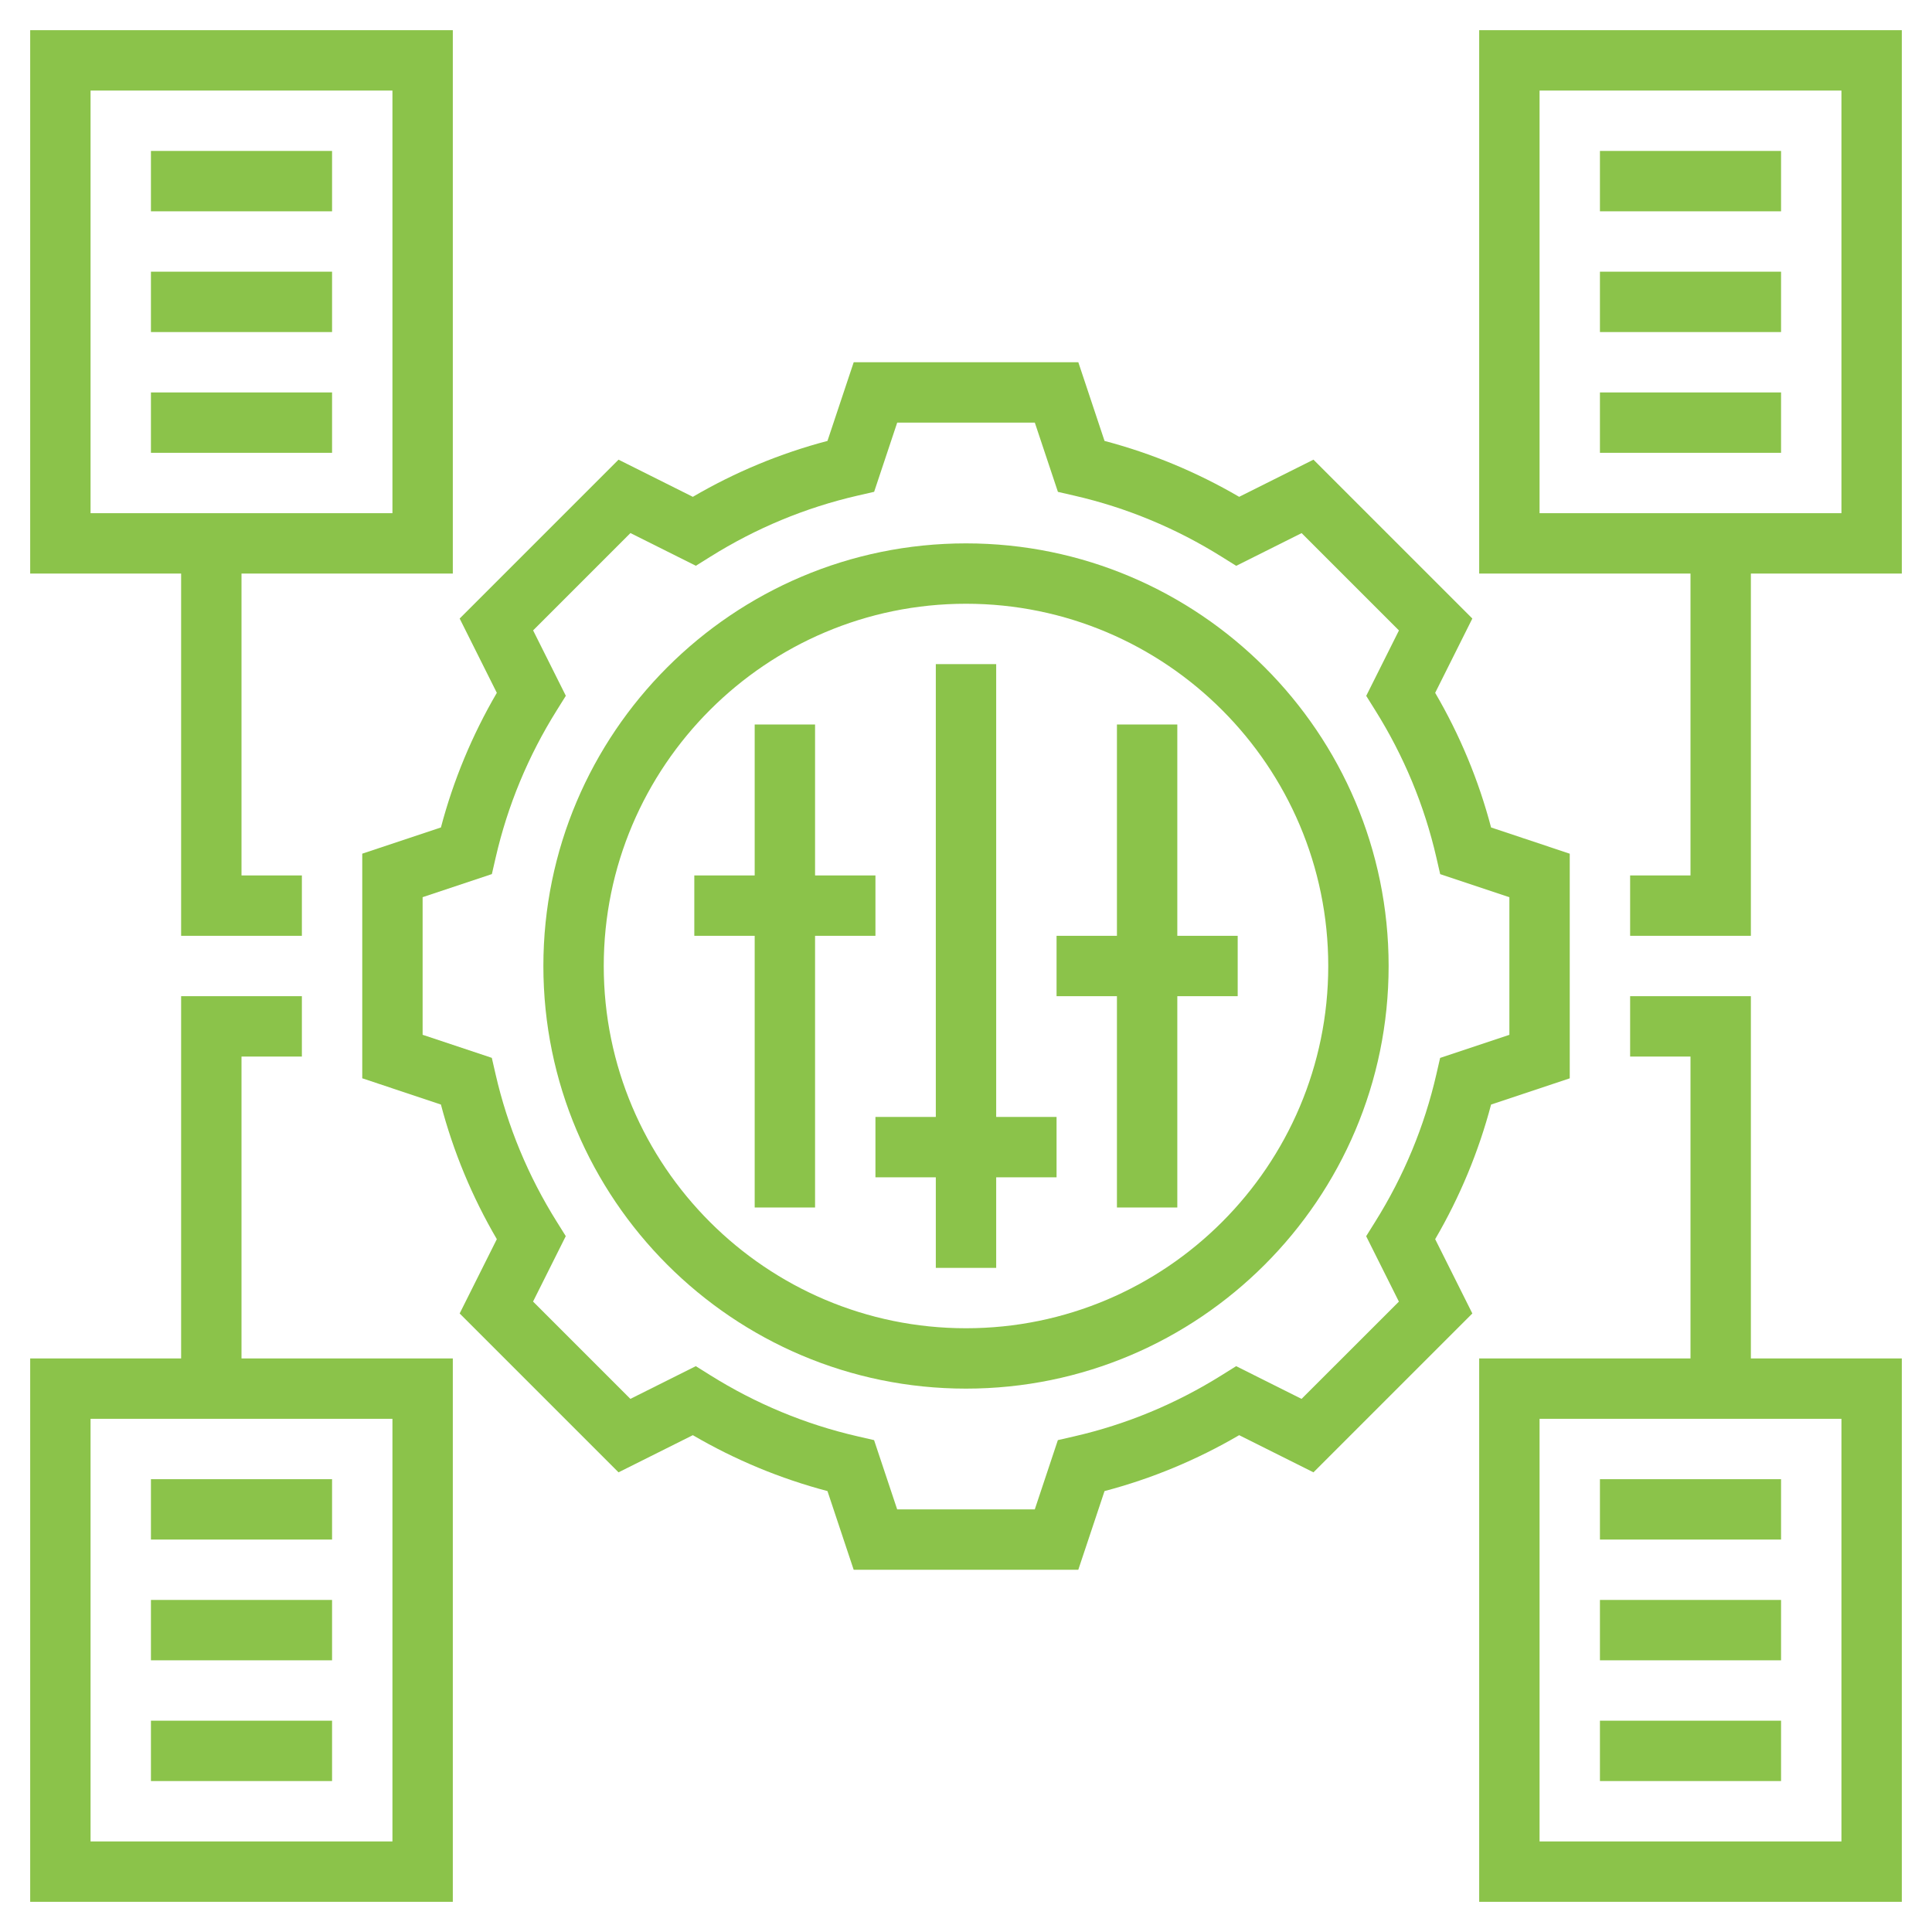
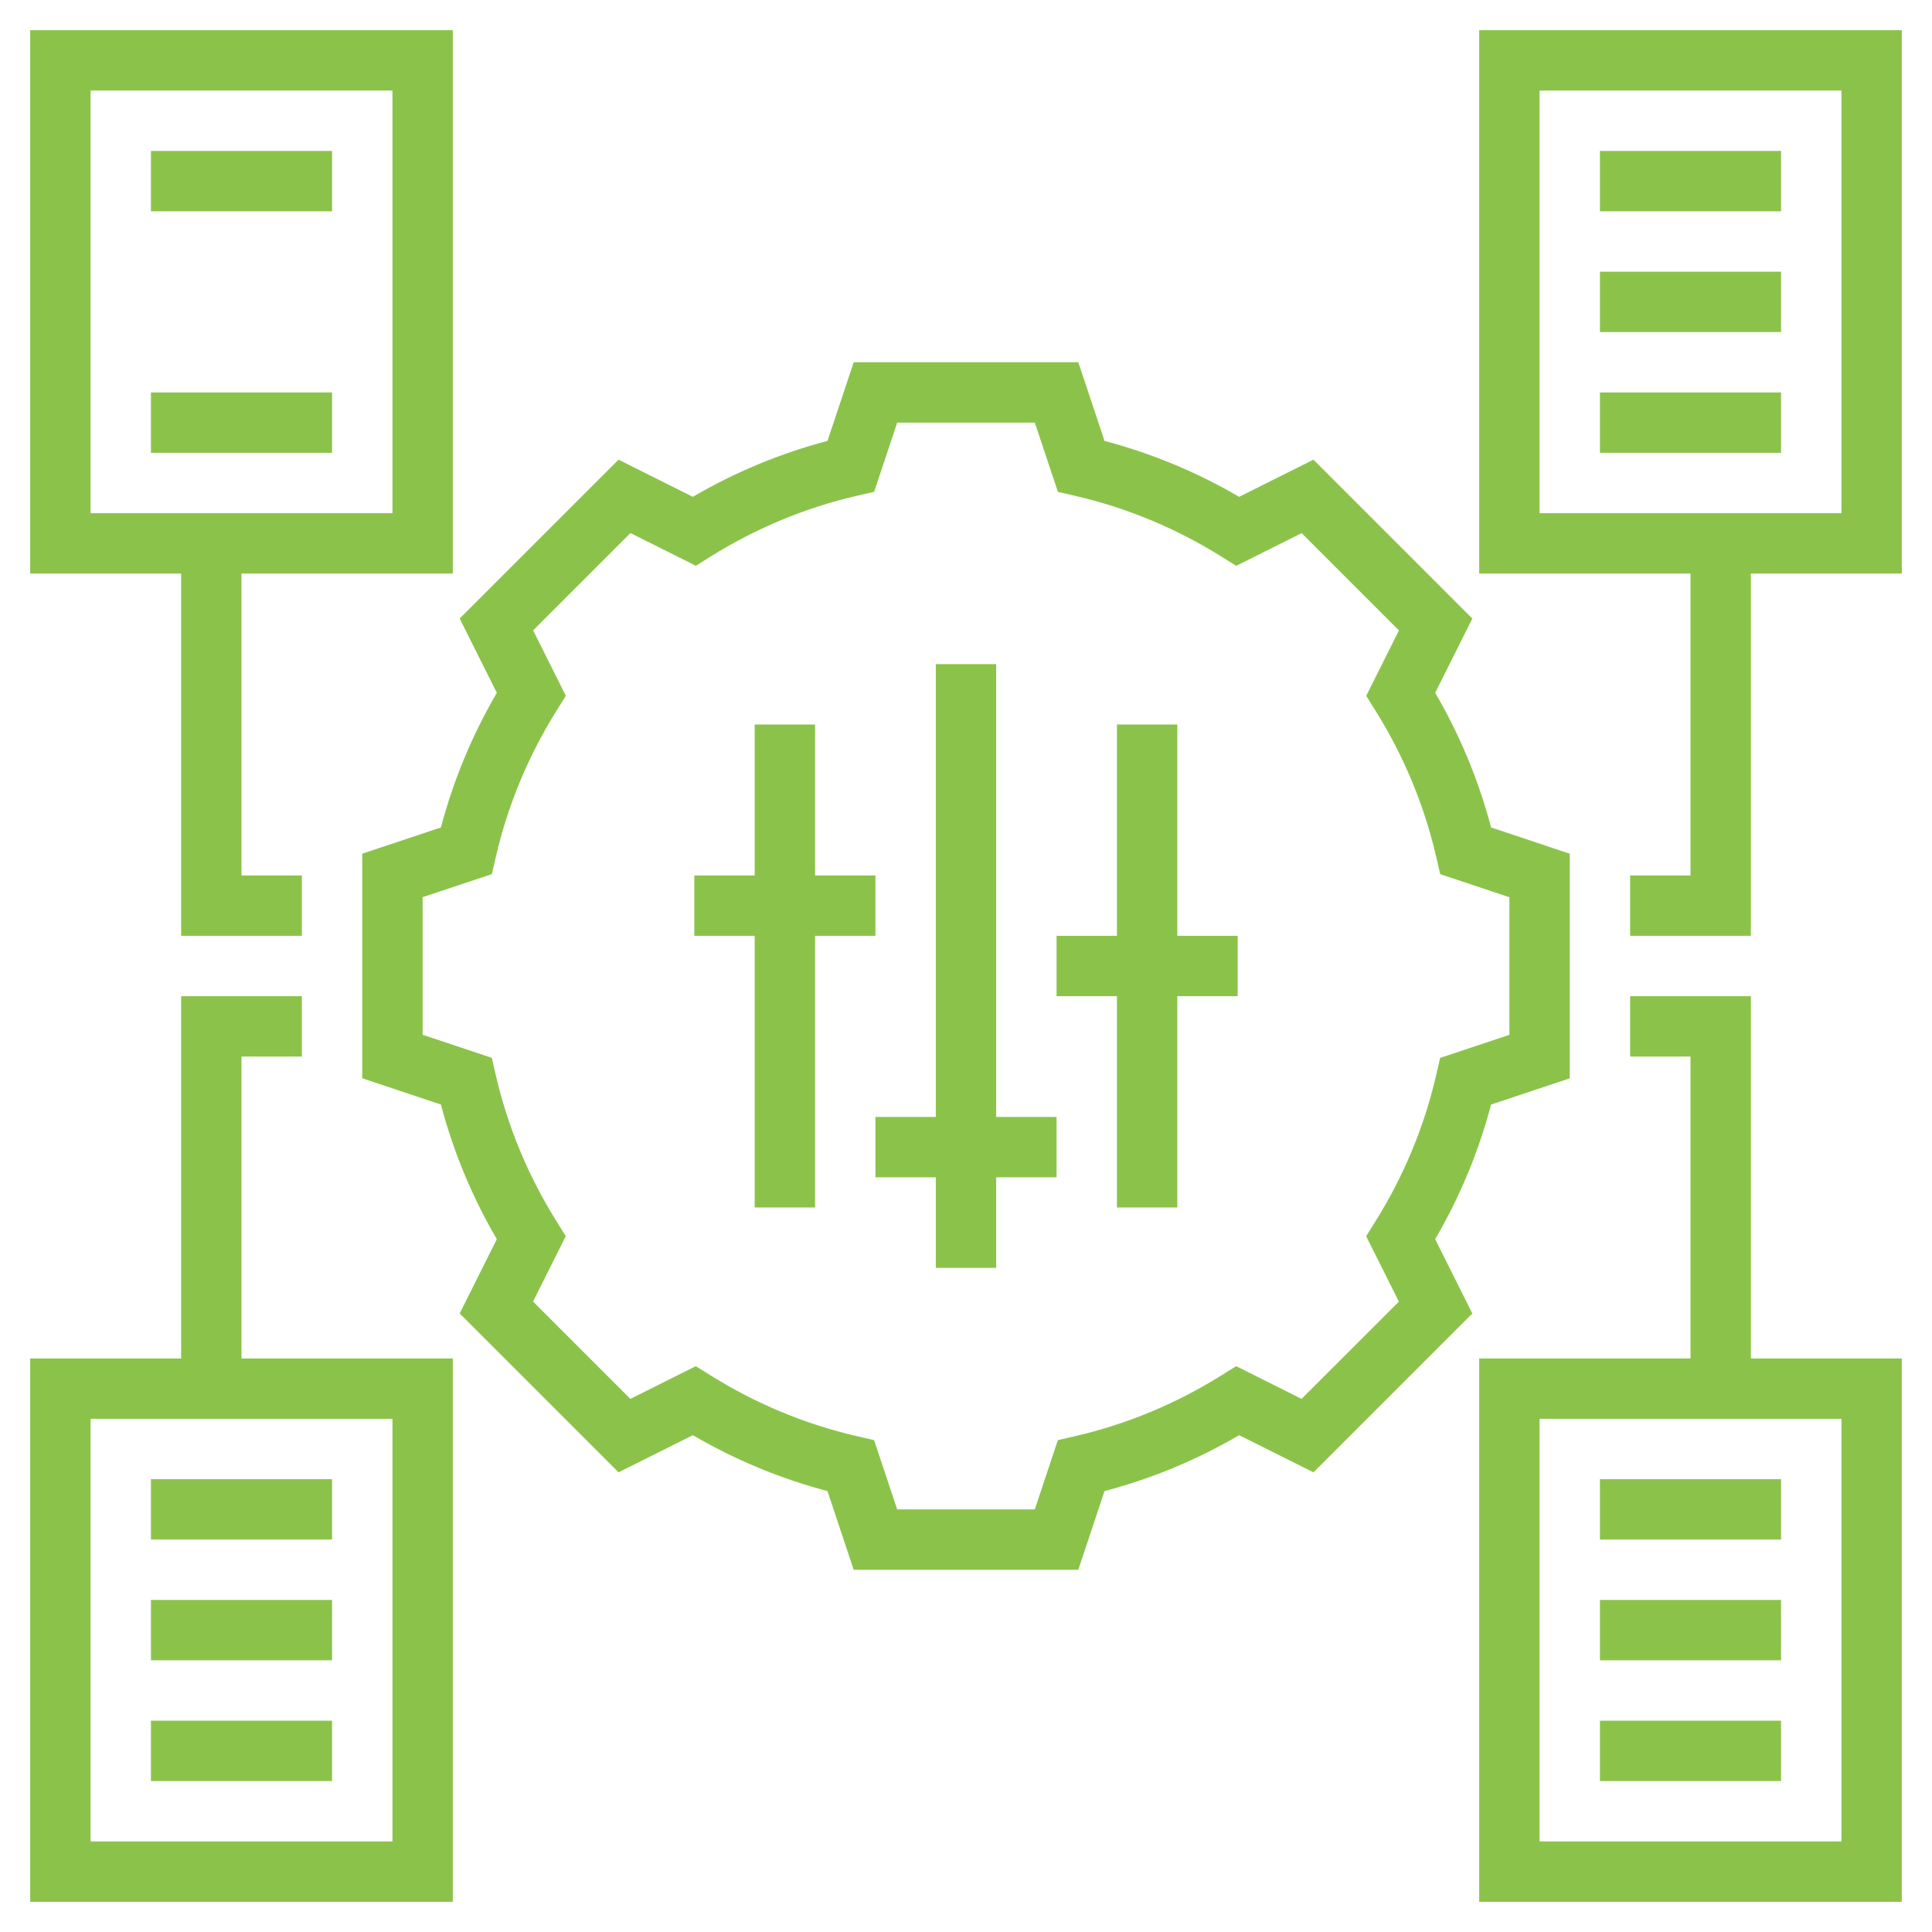
<svg xmlns="http://www.w3.org/2000/svg" version="1.1" width="512" height="512" x="0" y="0" viewBox="0 0 64 64" style="enable-background:new 0 0 512 512" xml:space="preserve" class="">
  <g>
    <g>
-       <path d="m32 18c-7.72 0-14 6.28-14 14s6.28 14 14 14 14-6.28 14-14-6.28-14-14-14zm0 26c-6.617 0-12-5.383-12-12s5.383-12 12-12 12 5.383 12 12-5.383 12-12 12z" fill="#8bc34a" data-original="#000000" style="" class="" />
      <path d="m49.394 36.59 2.606-.869v-7.441l-2.606-.869c-.411-1.561-1.032-3.057-1.852-4.46l1.231-2.461-5.263-5.263-2.461 1.231c-1.403-.819-2.899-1.44-4.46-1.852l-.868-2.606h-7.441l-.869 2.606c-1.561.411-3.057 1.032-4.46 1.852l-2.461-1.231-5.263 5.263 1.231 2.461c-.819 1.403-1.44 2.899-1.852 4.46l-2.606.868v7.441l2.606.869c.411 1.561 1.032 3.057 1.852 4.46l-1.231 2.461 5.263 5.263 2.461-1.231c1.403.819 2.899 1.44 4.46 1.852l.868 2.606h7.441l.869-2.606c1.561-.411 3.057-1.032 4.46-1.852l2.461 1.231 5.263-5.263-1.231-2.461c.819-1.403 1.44-2.899 1.852-4.459zm-6.278 9.75-2.167-1.084-.477.298c-1.514.948-3.156 1.63-4.881 2.026l-.548.126-.764 2.294h-4.559l-.765-2.294-.548-.126c-1.725-.396-3.367-1.078-4.881-2.026l-.477-.298-2.167 1.084-3.224-3.224 1.084-2.167-.298-.477c-.948-1.514-1.63-3.156-2.026-4.881l-.126-.548-2.292-.764v-4.559l2.294-.765.126-.548c.396-1.725 1.078-3.367 2.026-4.881l.298-.477-1.084-2.167 3.224-3.224 2.167 1.084.477-.298c1.514-.948 3.156-1.63 4.881-2.026l.548-.126.764-2.292h4.559l.765 2.294.548.126c1.725.396 3.367 1.078 4.881 2.026l.477.298 2.167-1.084 3.224 3.224-1.084 2.167.298.477c.948 1.514 1.63 3.156 2.026 4.881l.126.548 2.292.764v4.559l-2.294.765-.126.548c-.396 1.725-1.078 3.367-2.026 4.881l-.298.477 1.084 2.167z" fill="#8bc34a" data-original="#000000" style="" class="" />
      <path d="m33 22h-2v15h-2v2h2v3h2v-3h2v-2h-2z" fill="#8bc34a" data-original="#000000" style="" class="" />
      <path d="m39 31v-7h-2v7h-2v2h2v7h2v-7h2v-2z" fill="#8bc34a" data-original="#000000" style="" class="" />
      <path d="m29 31v-2h-2v-5h-2v5h-2v2h2v9h2v-9z" fill="#8bc34a" data-original="#000000" style="" class="" />
      <path d="m5 5h6v2h-6z" fill="#8bc34a" data-original="#000000" style="" class="" />
-       <path d="m5 9h6v2h-6z" fill="#8bc34a" data-original="#000000" style="" class="" />
+       <path d="m5 9h6h-6z" fill="#8bc34a" data-original="#000000" style="" class="" />
      <path d="m5 13h6v2h-6z" fill="#8bc34a" data-original="#000000" style="" class="" />
      <path d="m5 49h6v2h-6z" fill="#8bc34a" data-original="#000000" style="" class="" />
      <path d="m5 53h6v2h-6z" fill="#8bc34a" data-original="#000000" style="" class="" />
      <path d="m5 57h6v2h-6z" fill="#8bc34a" data-original="#000000" style="" class="" />
      <path d="m49 1v18h7v10h-2v2h4v-12h5v-18zm12 16h-10v-14h10z" fill="#8bc34a" data-original="#000000" style="" class="" />
      <path d="m53 5h6v2h-6z" fill="#8bc34a" data-original="#000000" style="" class="" />
      <path d="m53 9h6v2h-6z" fill="#8bc34a" data-original="#000000" style="" class="" />
      <path d="m53 13h6v2h-6z" fill="#8bc34a" data-original="#000000" style="" class="" />
      <path d="m53 49h6v2h-6z" fill="#8bc34a" data-original="#000000" style="" class="" />
      <path d="m53 53h6v2h-6z" fill="#8bc34a" data-original="#000000" style="" class="" />
      <path d="m53 57h6v2h-6z" fill="#8bc34a" data-original="#000000" style="" class="" />
      <path d="m58 33h-4v2h2v10h-7v18h14v-18h-5zm3 28h-10v-14h10z" fill="#8bc34a" data-original="#000000" style="" class="" />
      <path d="m6 31h4v-2h-2v-10h7v-18h-14v18h5zm-3-28h10v14h-10z" fill="#8bc34a" data-original="#000000" style="" class="" />
      <path d="m8 35h2v-2h-4v12h-5v18h14v-18h-7zm5 26h-10v-14h10z" fill="#8bc34a" data-original="#000000" style="" class="" />
    </g>
  </g>
</svg>